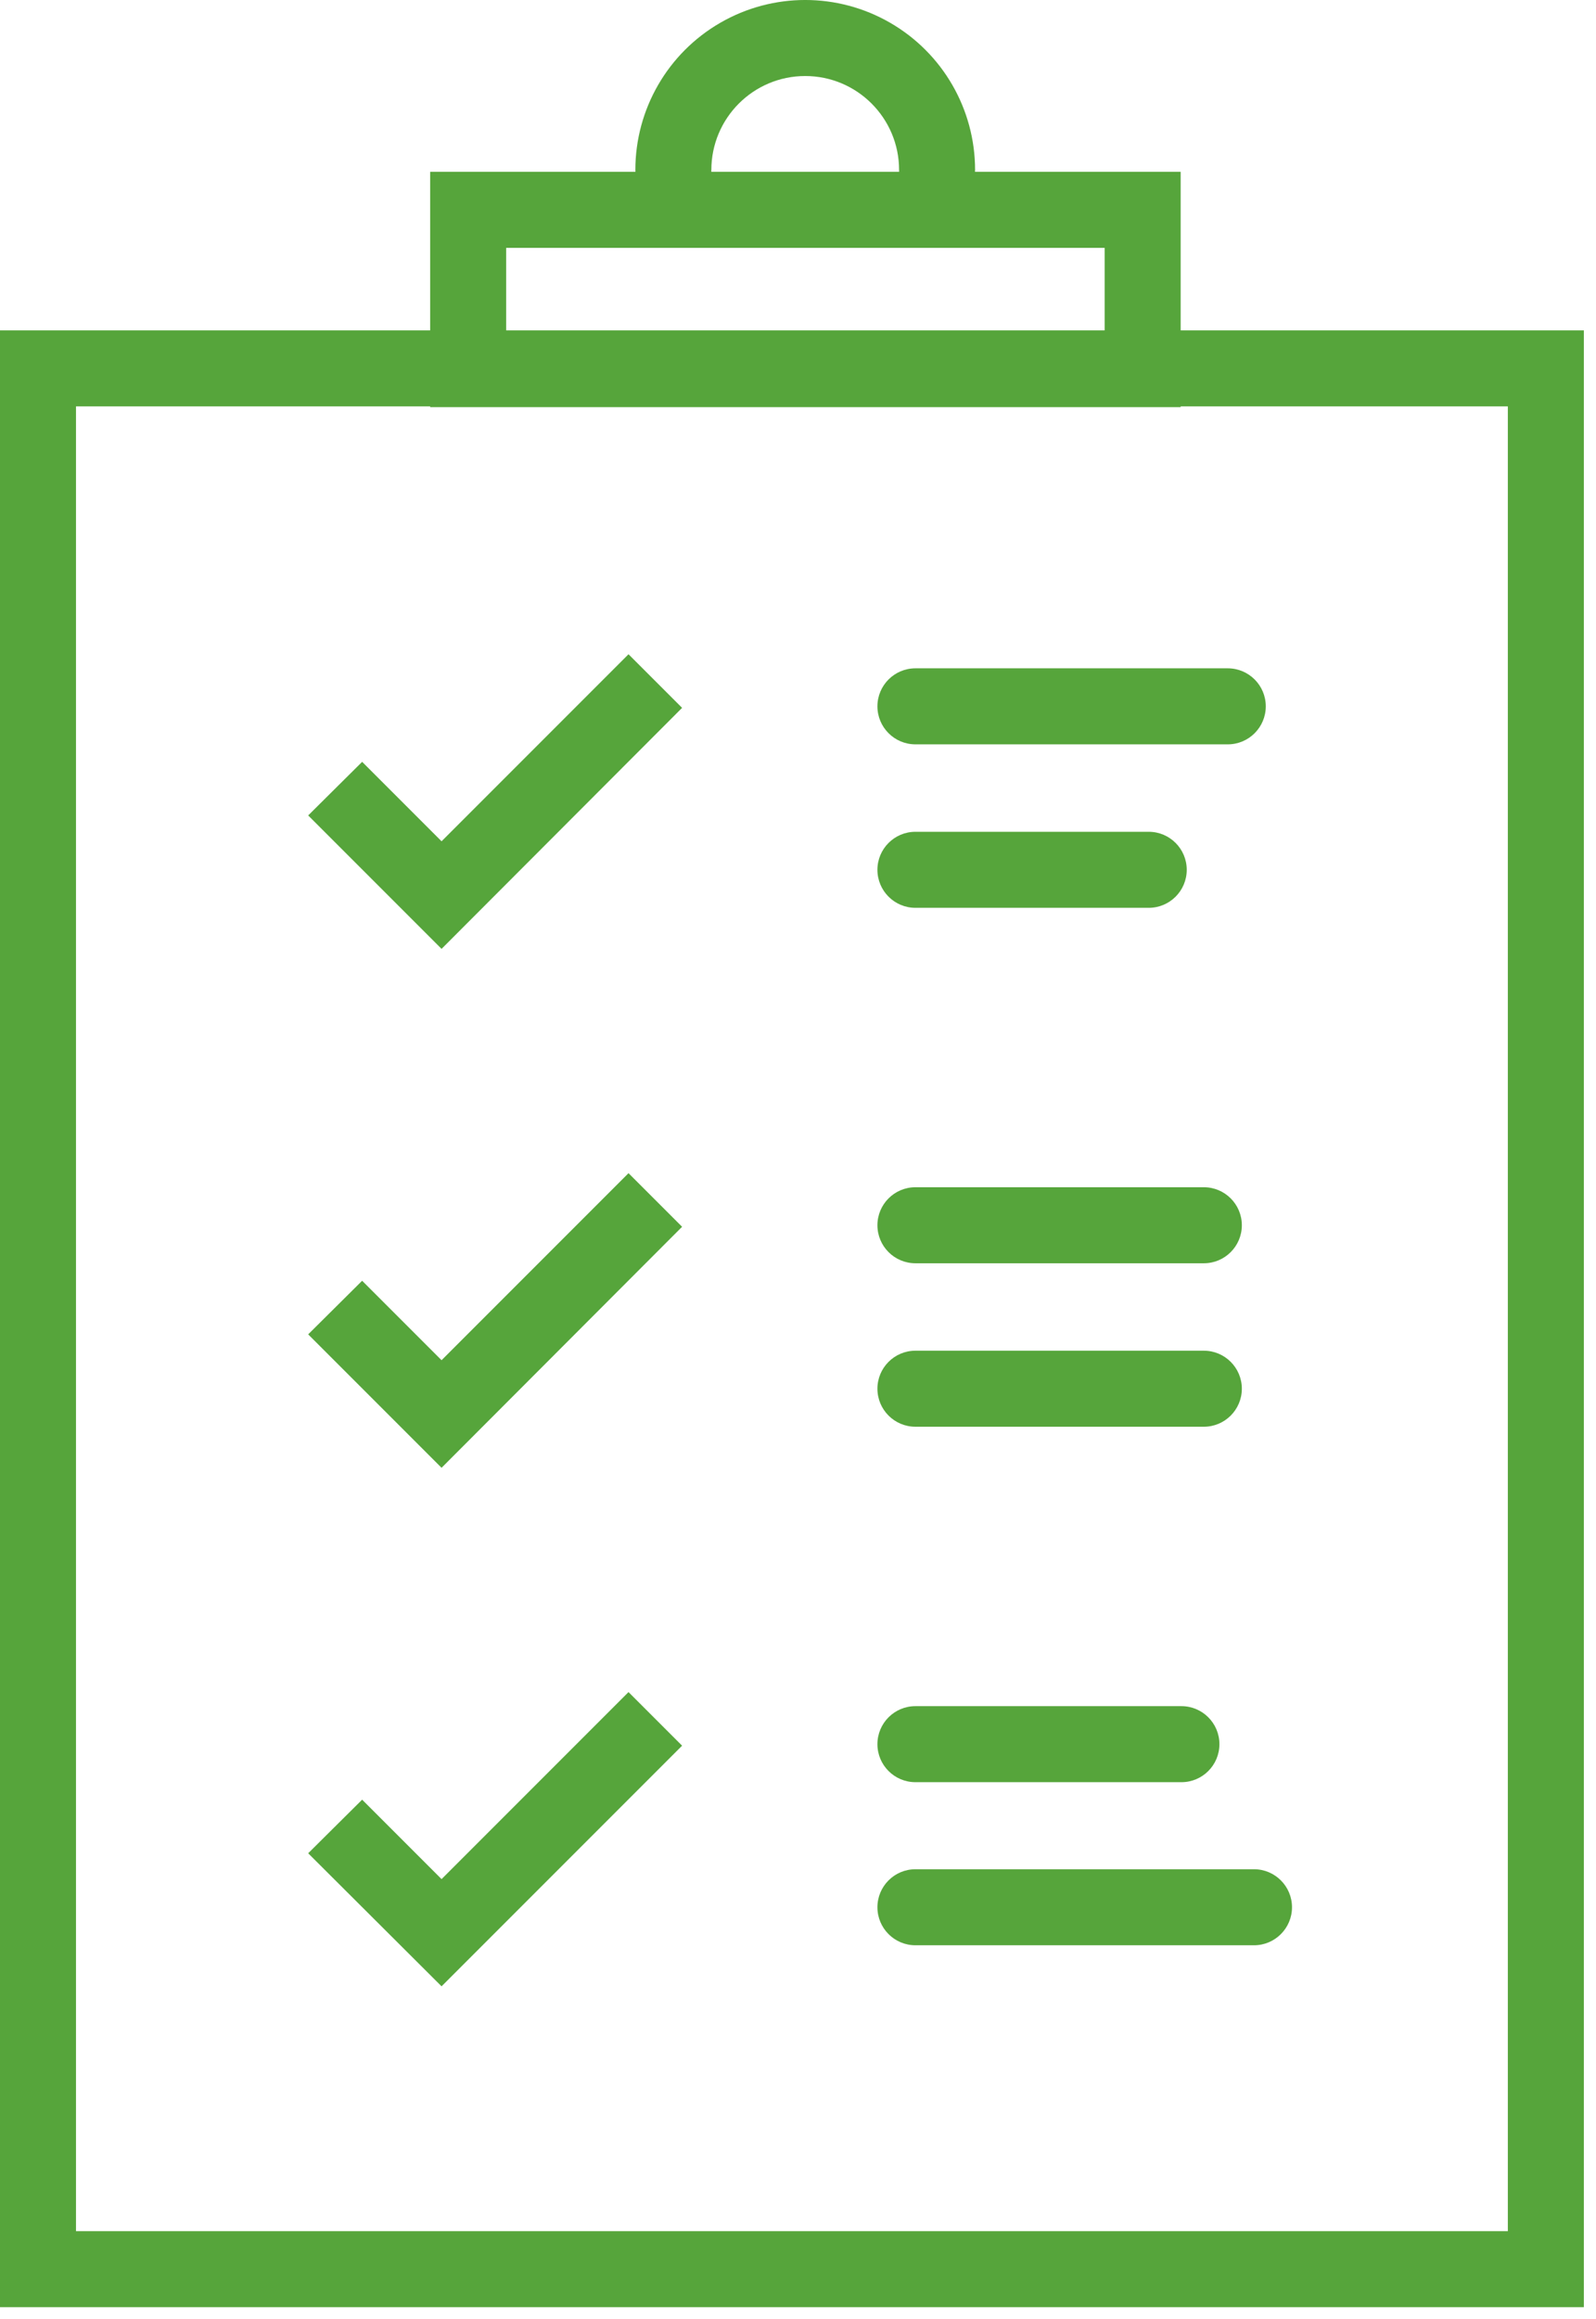
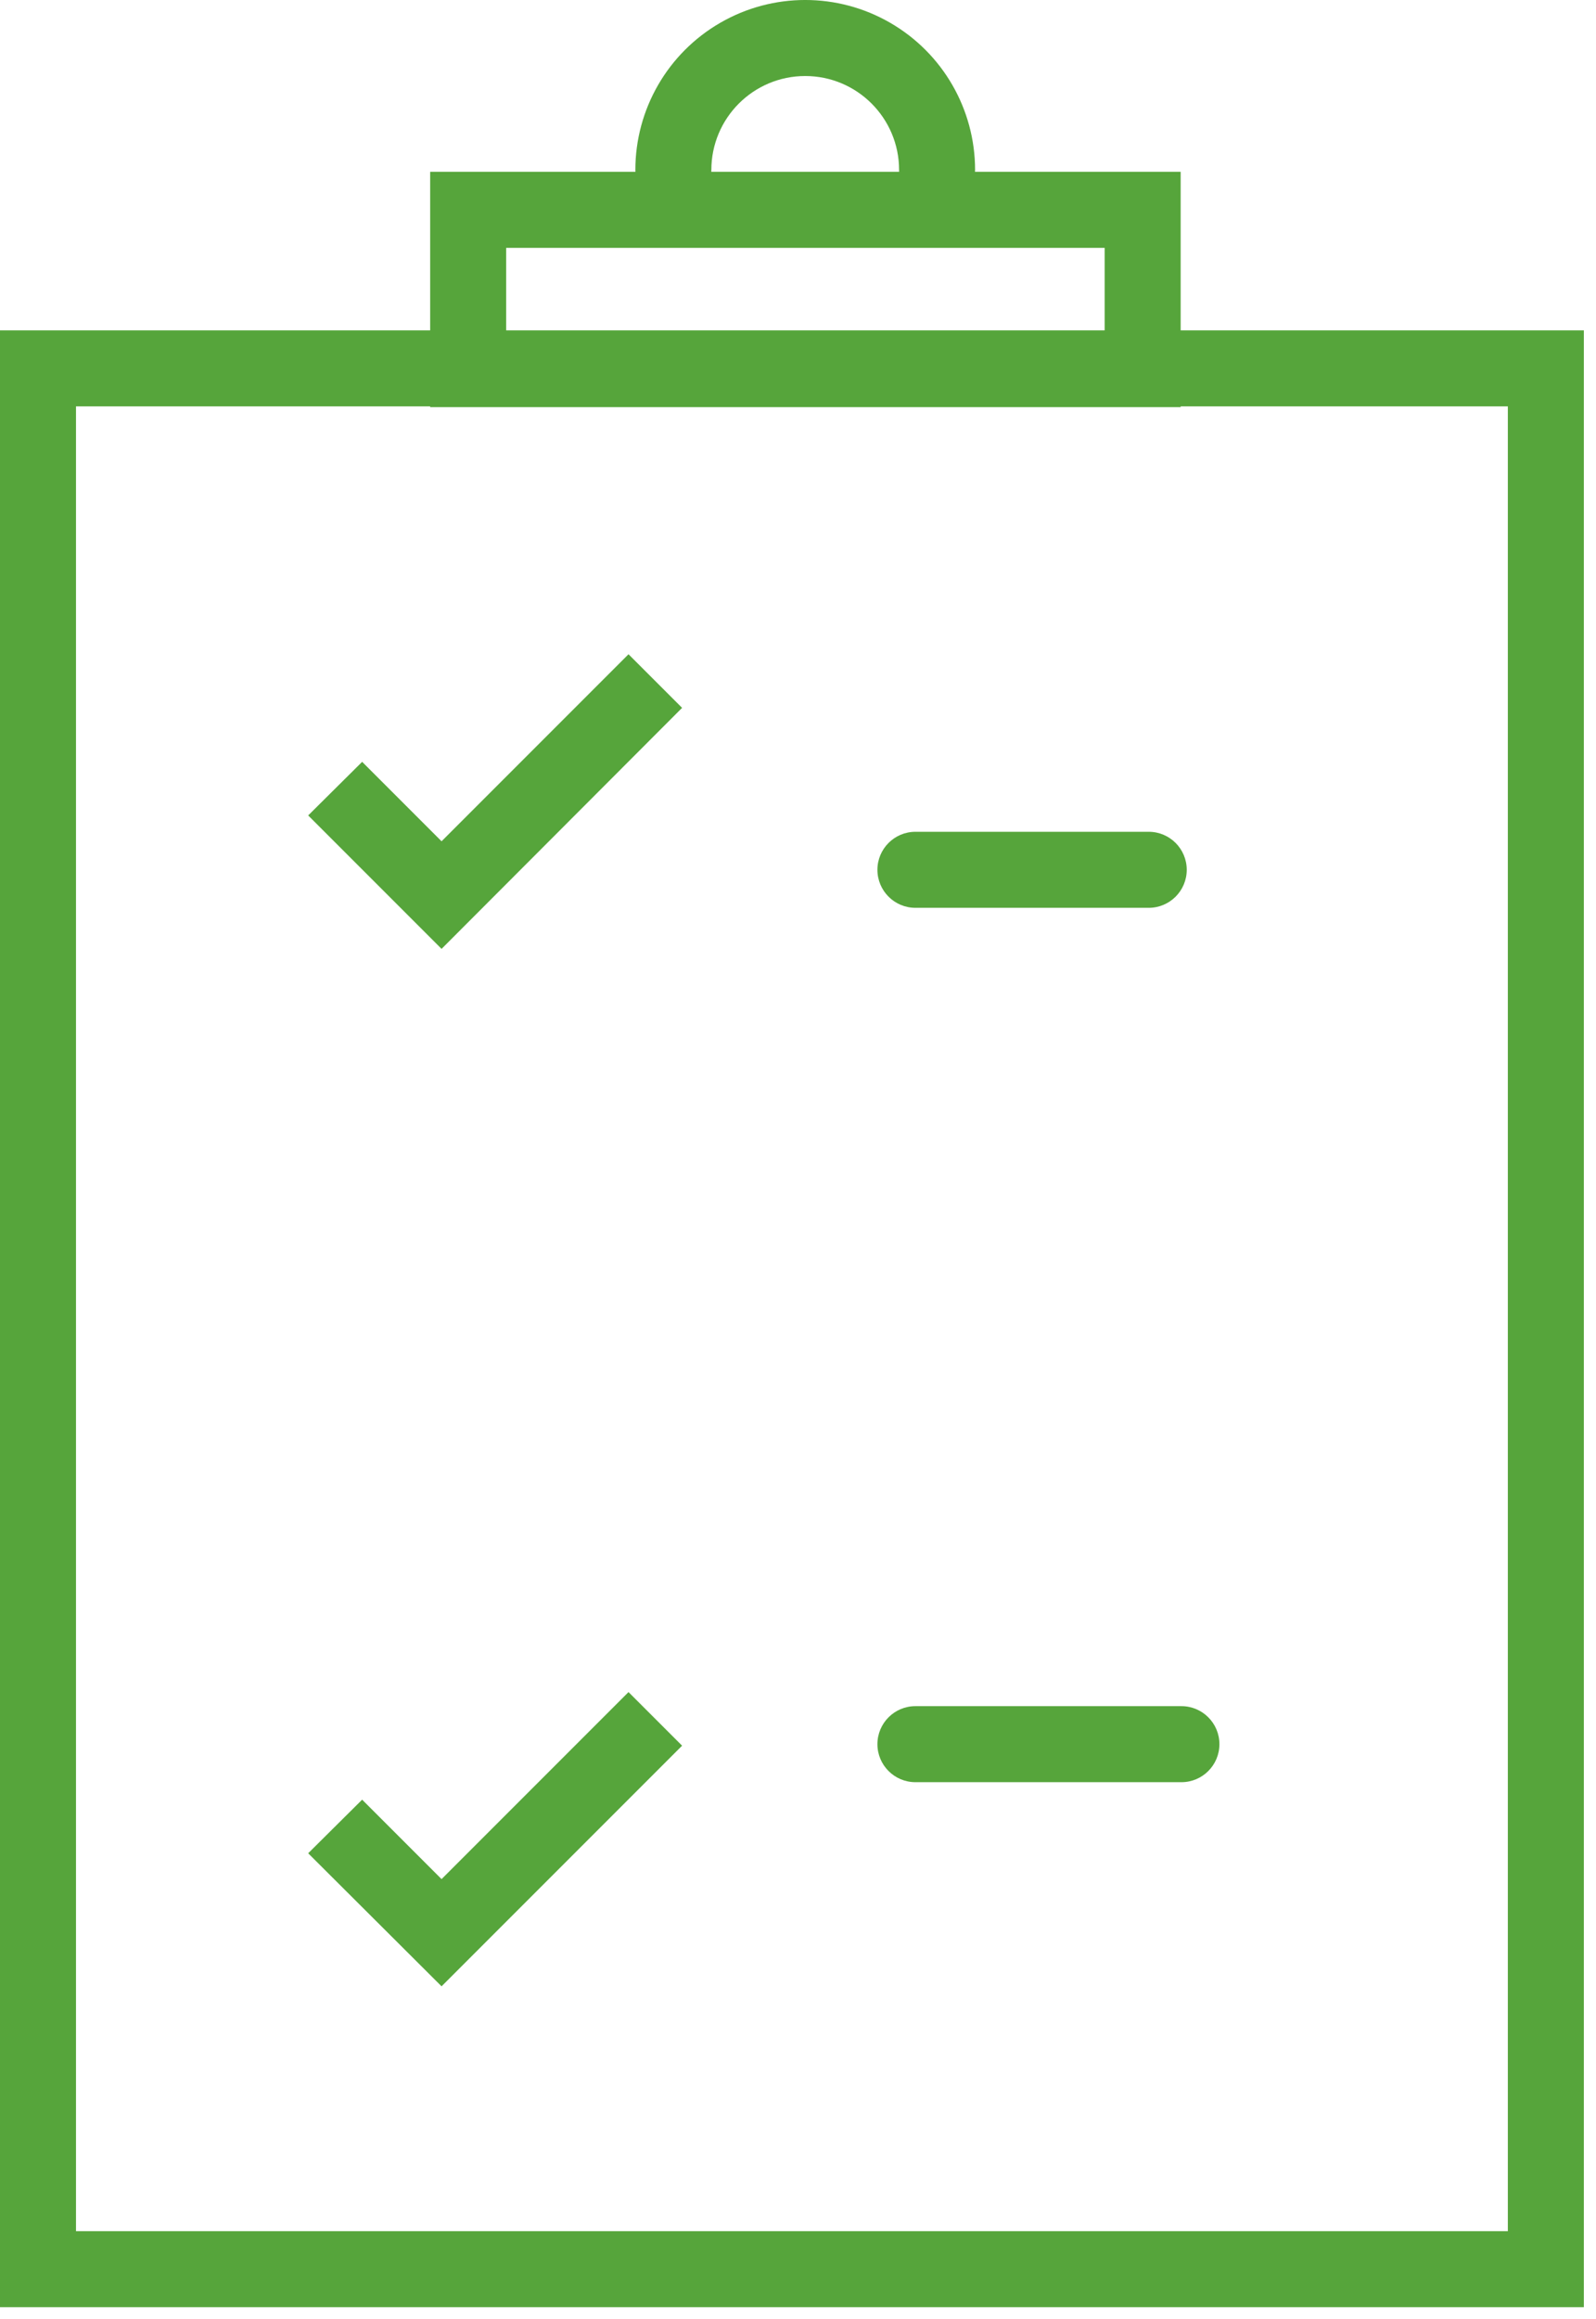
<svg xmlns="http://www.w3.org/2000/svg" width="42px" height="61px" viewBox="0 0 42 61" version="1.1">
  <title>Group 7</title>
  <g id="5.0---Interface" stroke="none" stroke-width="1" fill="none" fill-rule="evenodd">
    <g id="Icons-1.0" transform="translate(-805, -360)" fill="#56A53B" fill-rule="nonzero">
      <g id="Group-7" transform="translate(805, 360)">
        <polygon id="Path" points="11.62 24.96 8.11 21.45 9.53 20.04 11.62 22.13 16.54 17.21 17.95 18.62" />
-         <polygon id="Path" points="11.62 38.61 8.11 35.1 9.53 33.69 11.62 35.78 16.54 30.86 17.95 32.27" />
        <polygon id="Path" points="11.62 52.25 8.11 48.75 9.53 47.34 11.62 49.43 16.54 44.51 17.95 45.92" />
        <path d="M41.68,60.69 L-8.17124146e-14,60.69 L-8.17124146e-14,8.69 L41.68,8.69 L41.68,60.69 Z M2,58.69 L39.68,58.69 L39.68,10.69 L2,10.69 L2,58.69 Z" id="Shape" />
-         <path d="M32.31,19.58 L24.09,19.58 C23.538,19.58 23.09,19.132 23.09,18.58 C23.09,18.028 23.538,17.58 24.09,17.58 L32.31,17.58 C32.862,17.58 33.31,18.028 33.31,18.58 C33.31,19.132 32.862,19.58 32.31,19.58 Z" id="Path" />
        <path d="M30.23,23.88 L24.09,23.88 C23.538,23.88 23.09,23.432 23.09,22.88 C23.09,22.328 23.538,21.88 24.09,21.88 L30.23,21.88 C30.782,21.88 31.23,22.328 31.23,22.88 C31.23,23.432 30.782,23.88 30.23,23.88 Z" id="Path" />
-         <path d="M31.68,33.23 L24.09,33.23 C23.538,33.23 23.09,32.782 23.09,32.23 C23.09,31.678 23.538,31.23 24.09,31.23 L31.68,31.23 C32.232,31.23 32.68,31.678 32.68,32.23 C32.68,32.782 32.232,33.23 31.68,33.23 Z" id="Path" />
-         <path d="M31.68,37.53 L24.09,37.53 C23.538,37.53 23.09,37.082 23.09,36.53 C23.09,35.978 23.538,35.53 24.09,35.53 L31.68,35.53 C32.232,35.53 32.68,35.978 32.68,36.53 C32.68,37.082 32.232,37.53 31.68,37.53 Z" id="Path" />
        <path d="M31,46.88 L24.09,46.88 C23.538,46.88 23.09,46.432 23.09,45.88 C23.09,45.328 23.538,44.88 24.09,44.88 L31.09,44.88 C31.642,44.88 32.09,45.328 32.09,45.88 C32.09,46.432 31.642,46.88 31.09,46.88 L31,46.88 Z" id="Path" />
-         <path d="M33,51.17 L24.09,51.17 C23.538,51.17 23.09,50.722 23.09,50.17 C23.09,49.618 23.538,49.17 24.09,49.17 L33,49.17 C33.552,49.17 34,49.618 34,50.17 C34,50.722 33.552,51.17 33,51.17 Z" id="Path" />
        <path d="M31.07,10.71 L11.32,10.71 L11.32,4.52 L31.07,4.52 L31.07,10.71 Z M13.32,8.71 L29.07,8.71 L29.07,6.52 L13.32,6.52 L13.32,8.71 Z" id="Shape" />
        <path d="M24.66,5.47 C24.108,5.47 23.66,5.022 23.66,4.47 C23.66,3.106 22.554,2 21.19,2 C19.826,2 18.72,3.106 18.72,4.47 C18.72,5.022 18.272,5.47 17.72,5.47 C17.168,5.47 16.72,5.022 16.72,4.47 C16.72,2.873 17.572,1.397 18.955,0.599 C20.338,-0.2 22.042,-0.2 23.425,0.599 C24.808,1.397 25.66,2.873 25.66,4.47 C25.66,4.735 25.555,4.99 25.367,5.177 C25.18,5.365 24.925,5.47 24.66,5.47 Z" id="Path" />
      </g>
    </g>
  </g>
</svg>